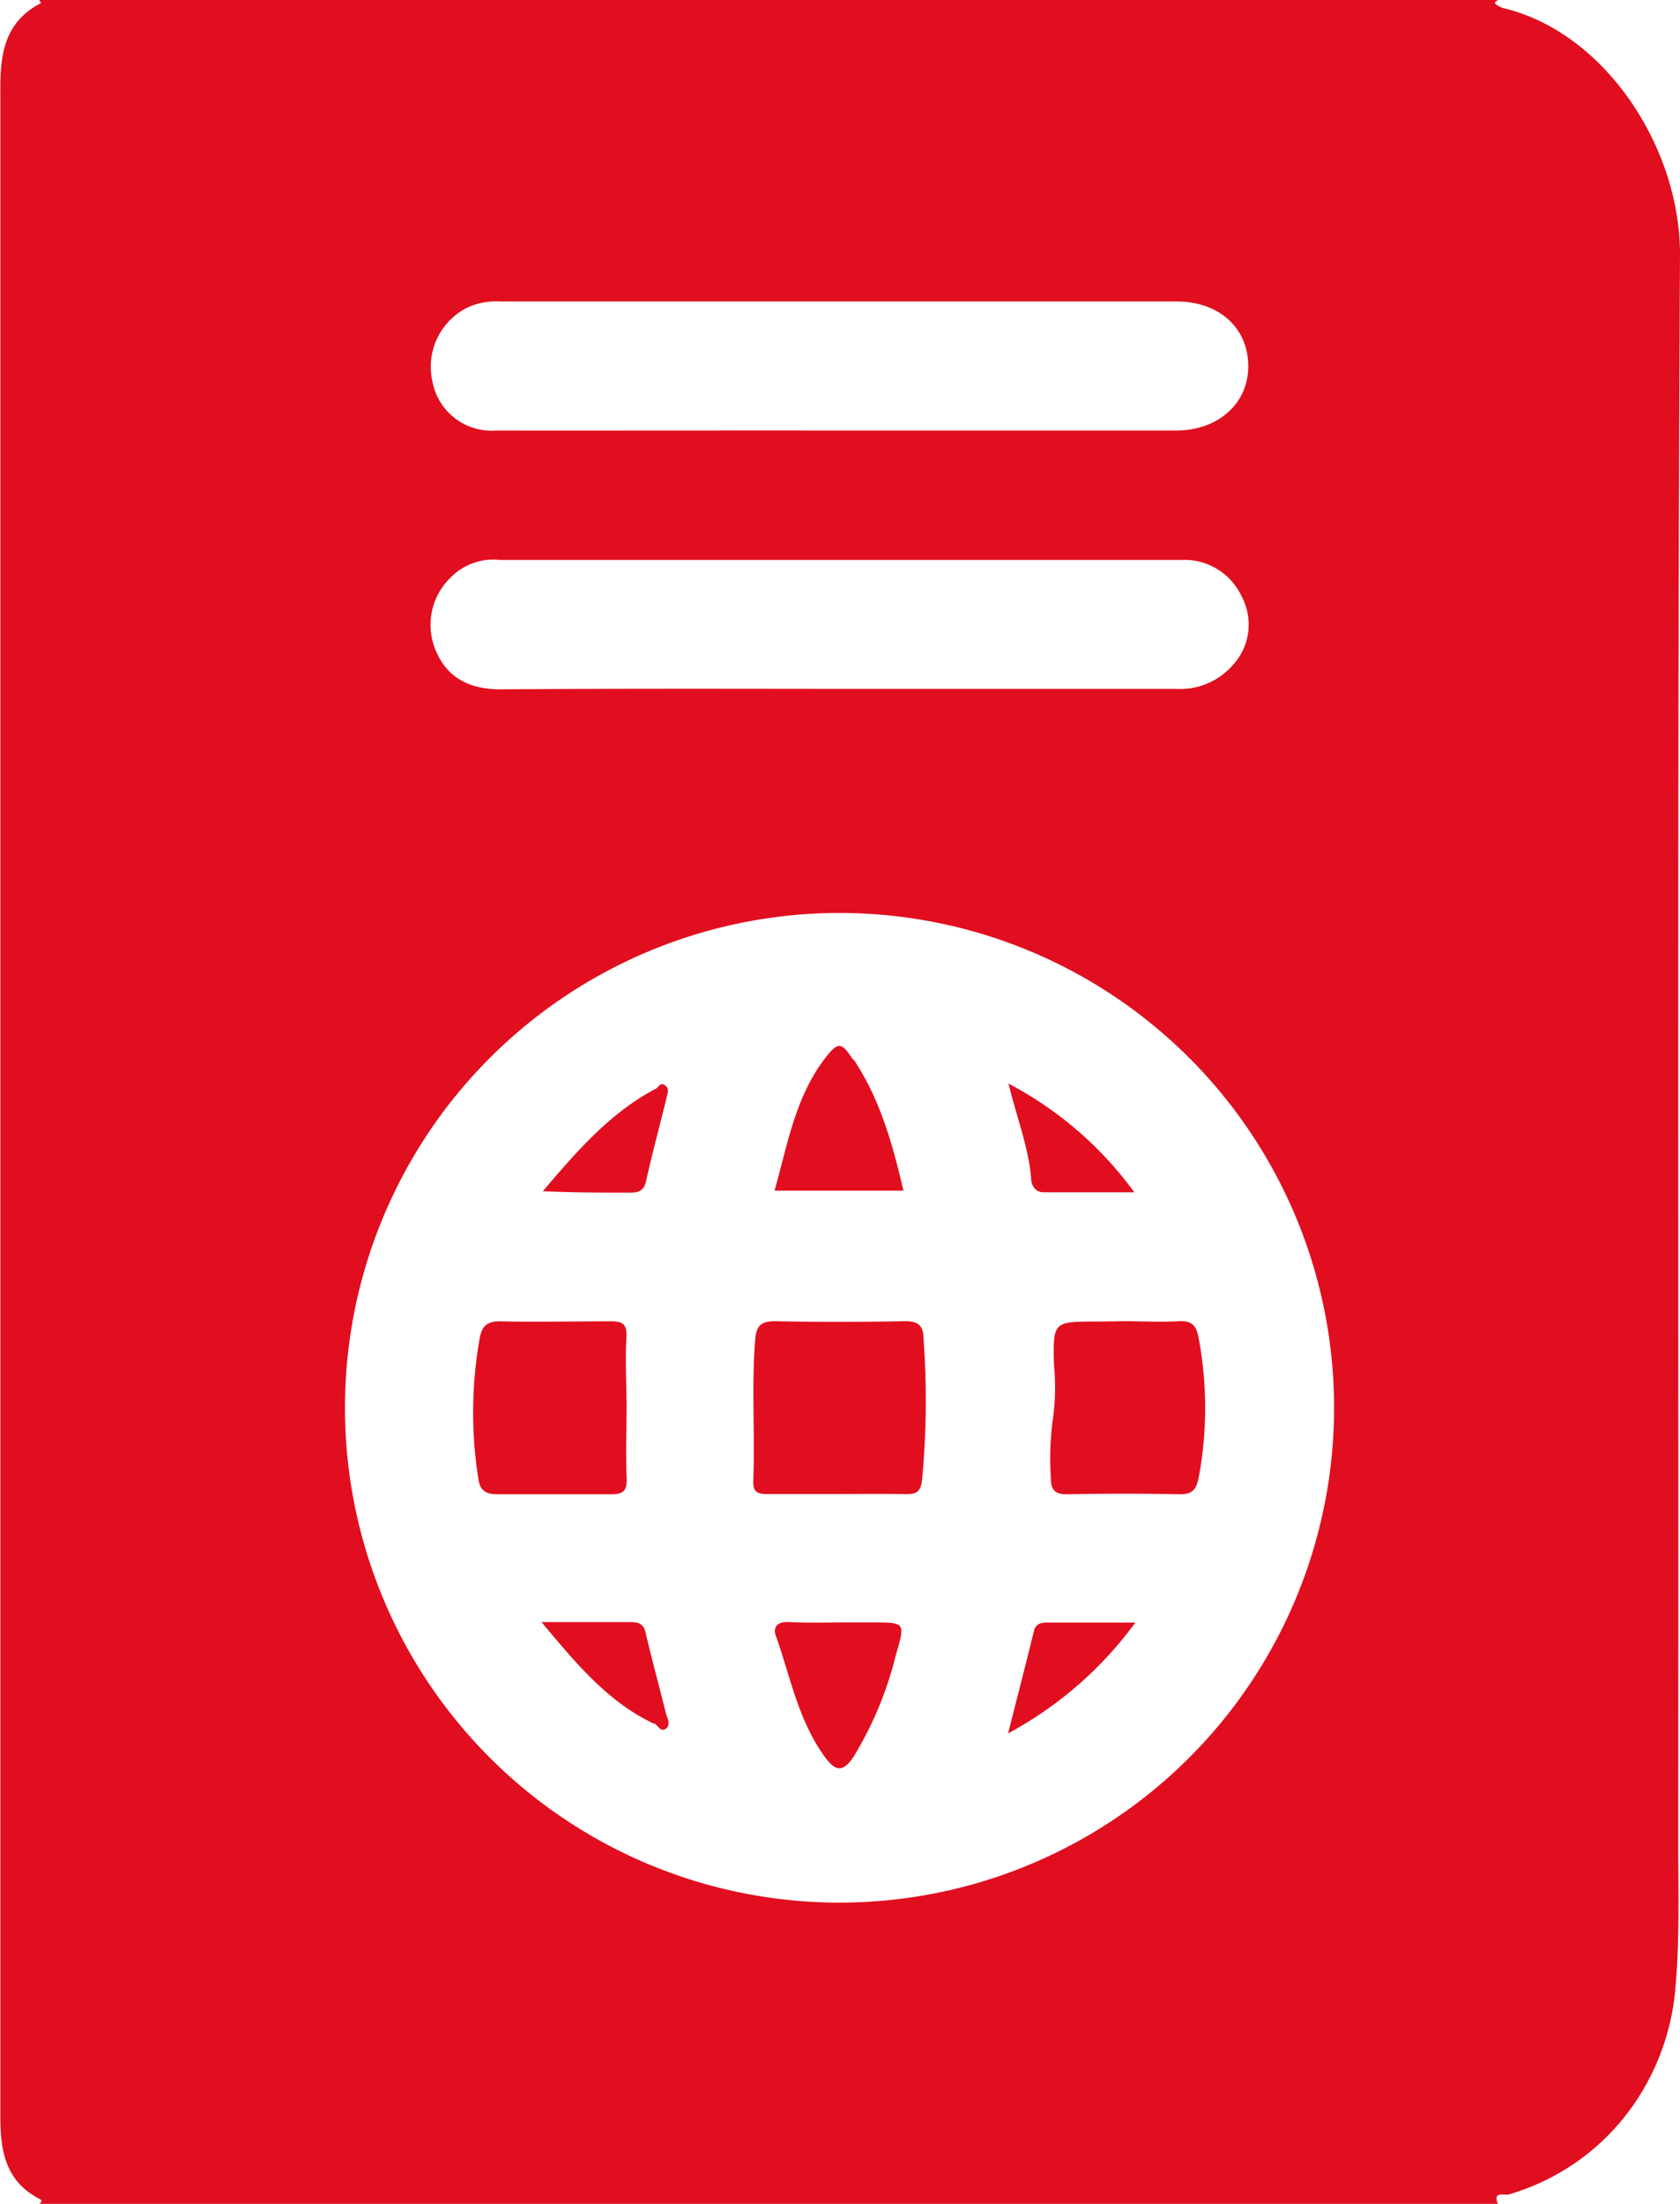
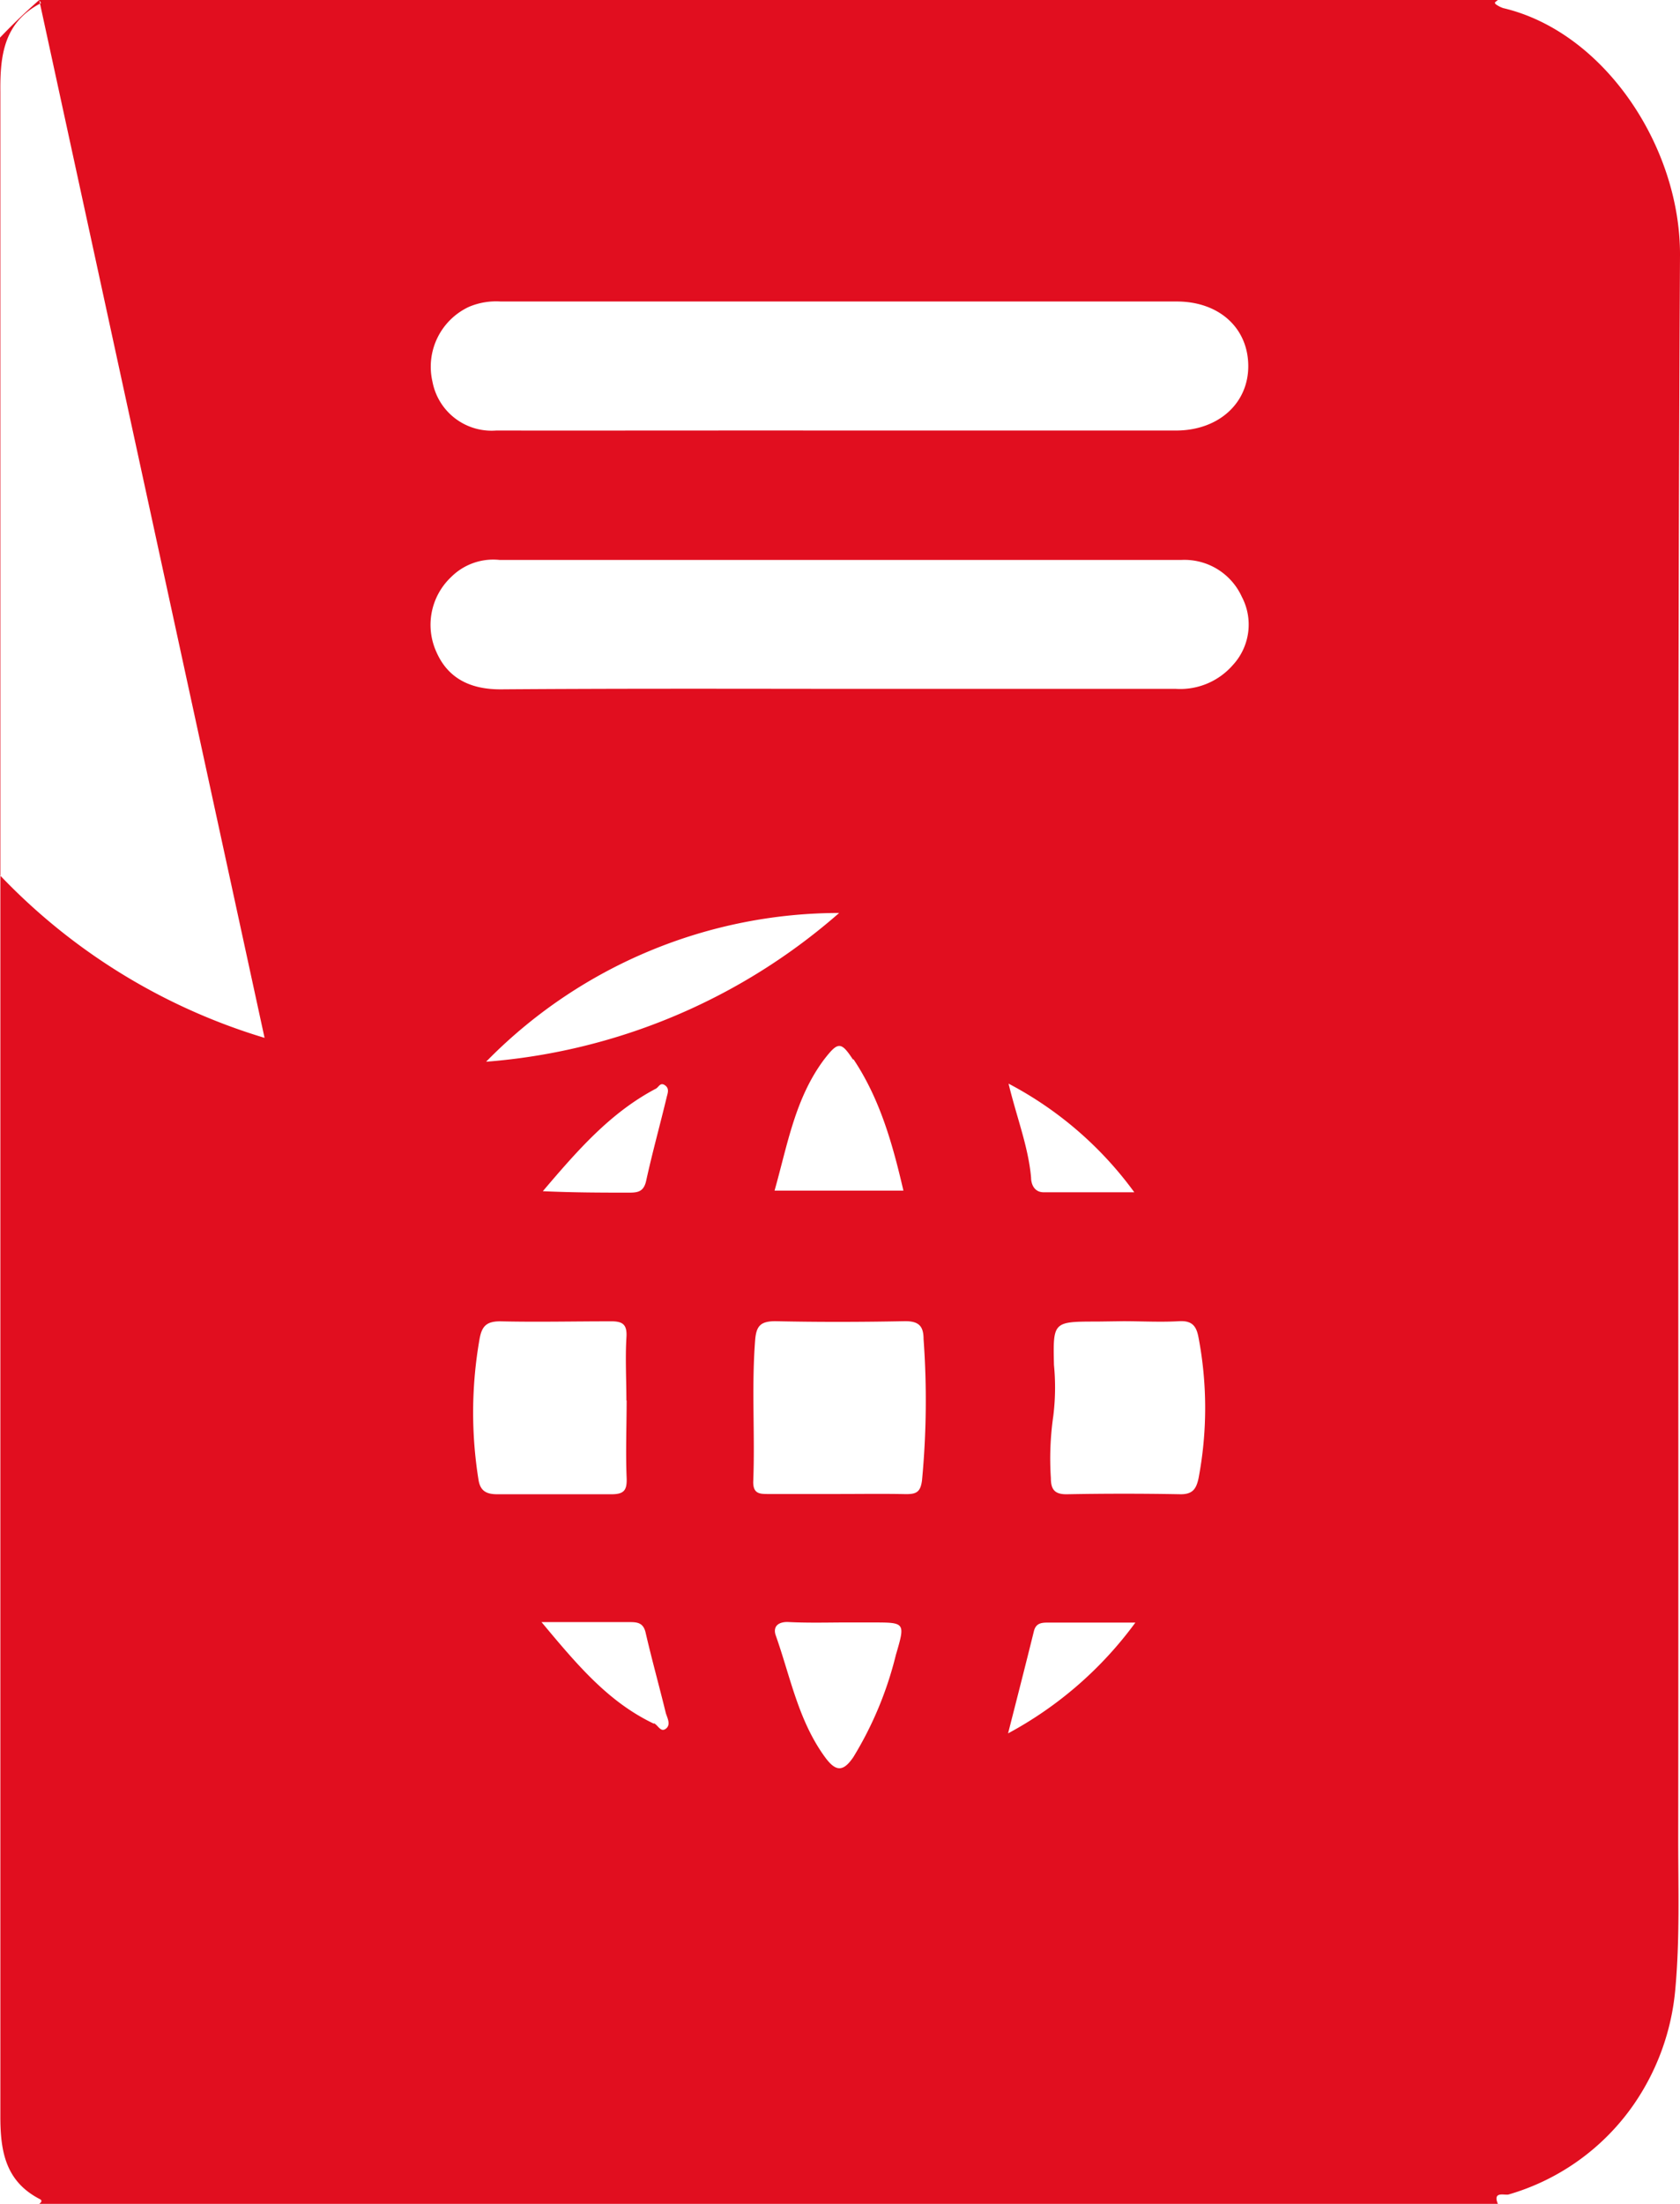
<svg xmlns="http://www.w3.org/2000/svg" viewBox="0 0 140.94 184.81">
  <defs>
    <style>.cls-1{fill:url(#linear-gradient);}</style>
    <linearGradient id="linear-gradient" y1="92.4" x2="140.94" y2="92.4" gradientUnits="userSpaceOnUse">
      <stop offset="0" stop-color="#e10e1f" />
      <stop offset="0.1" stop-color="#e10e1f" />
      <stop offset="0.23" stop-color="#e10e1f" />
      <stop offset="0.37" stop-color="#e10e1f" />
      <stop offset="0.5" stop-color="#e10e1f" />
      <stop offset="0.63" stop-color="#e10e1f" />
      <stop offset="0.75" stop-color="#e10e1f" />
      <stop offset="0.88" stop-color="#e10e1f" />
      <stop offset="1" stop-color="#e10e1f" />
      <stop offset="1" stop-color="#e10e1f" />
    </linearGradient>
  </defs>
  <g id="Layer_2" data-name="Layer 2">
    <g id="Layer_1-2" data-name="Layer 1">
-       <path class="cls-1" d="M3.29,0H125.66c-.08.07-.17.13-.25.21a.22.22,0,0,0,.08.15,2.29,2.29,0,0,0,.62.32c8.49,2,14.88,11.65,14.83,20.75-.24,44.25-.1,88.5-.15,132.75,0,4.19.14,8.37-.24,12.57a20.1,20.1,0,0,1-3.5,9.72A19.31,19.31,0,0,1,126.57,184c-.31.1-1.37-.32-.91.79H3.29c.15-.11.29-.27.07-.39-2.89-1.48-3.34-4-3.33-7q0-84.85,0-169.7C0,4.6.34,1.86,3.44.26ZM28.94,118.07A41.49,41.49,0,1,0,70.4,76.55,41.5,41.5,0,0,0,28.94,118.07ZM70.33,57.76c9.44,0,18.88,0,28.31,0a5.86,5.86,0,0,0,4.79-2,5,5,0,0,0,.75-5.72,5.29,5.29,0,0,0-5.08-3.09c-8.6,0-17.2,0-25.79,0H41.92a5,5,0,0,0-4.08,1.44,5.51,5.51,0,0,0-1.21,6.32c1,2.24,2.93,3.1,5.38,3.09C51.45,57.73,60.89,57.75,70.33,57.76Zm0-21.66H98.65c3.58,0,6.11-2.3,6.07-5.47s-2.48-5.35-6-5.35H42a5.86,5.86,0,0,0-2.64.44A5.54,5.54,0,0,0,36.28,32a5.05,5.05,0,0,0,5.34,4.1C51.19,36.11,60.75,36.09,70.32,36.1ZM76,125.28c.84,0,1.22-.14,1.35-1.15a71.16,71.16,0,0,0,.13-11.86c0-1.14-.46-1.51-1.62-1.49-3.6.07-7.21.08-10.81,0-1.27,0-1.61.42-1.7,1.61-.31,4,0,7.92-.16,11.88,0,1,.57,1,1.28,1h5.76C72.17,125.27,74.09,125.24,76,125.28Zm16.07-14.47c-3.74,0-3.73,0-3.65,3.64a19.36,19.36,0,0,1-.06,4.31,24.9,24.9,0,0,0-.2,5.17c0,.95.31,1.38,1.36,1.36q4.77-.09,9.54,0c1,0,1.3-.46,1.49-1.34a31.58,31.58,0,0,0,0-11.79c-.18-1-.56-1.44-1.64-1.38-1.55.09-3.12,0-4.68,0Zm-39.52,6.61c0-1.75-.1-3.49,0-5.23.09-1.18-.33-1.42-1.39-1.4-3.07,0-6.13.07-9.2,0-1.16,0-1.54.42-1.73,1.49a35.56,35.56,0,0,0-.09,11.78c.15,1,.72,1.24,1.63,1.23,3.18,0,6.37,0,9.55,0,1.07,0,1.29-.38,1.25-1.39-.09-2.16,0-4.32,0-6.48Zm19-28.59c-1-1.53-1.26-1.48-2.41,0-2.44,3.26-3.07,7.15-4.16,11H75.79C74.9,96,73.84,92.17,71.61,88.83ZM66.06,136c-.81,0-1.2.4-1,1.07,1.24,3.48,1.9,7.18,4.15,10.26.92,1.26,1.54,1.23,2.38,0a30.17,30.17,0,0,0,3.57-8.58c.8-2.71.78-2.71-1.93-2.71h-2.7C69.07,136.05,67.56,136.08,66.06,136Zm-11.2,8.49c.35.16.56.79,1,.46s.13-.89,0-1.3c-.55-2.26-1.18-4.51-1.7-6.77-.19-.8-.67-.87-1.31-.87H45.43C48.37,139.53,51,142.7,54.86,144.53ZM52.79,100c.72,0,1.22-.08,1.42-1,.51-2.33,1.15-4.63,1.72-7,.07-.31.26-.72-.14-1s-.52.15-.76.28c-3.8,2-6.54,5.13-9.49,8.6C48.24,100,50.51,100,52.79,100ZM86.5,98.74c0,.48.22,1.23,1.06,1.23,2.42,0,4.84,0,7.6,0a30.7,30.7,0,0,0-10.55-9.11C85.31,93.75,86.27,96.15,86.5,98.74Zm8.75,37.31H88c-.56,0-1.08,0-1.26.71-.67,2.71-1.36,5.41-2.17,8.58A32,32,0,0,0,95.25,136.05Z" />
+       <path class="cls-1" d="M3.29,0H125.66c-.08.07-.17.13-.25.21a.22.22,0,0,0,.08.15,2.29,2.29,0,0,0,.62.32c8.49,2,14.88,11.65,14.83,20.75-.24,44.25-.1,88.5-.15,132.75,0,4.19.14,8.37-.24,12.57a20.1,20.1,0,0,1-3.5,9.72A19.31,19.31,0,0,1,126.57,184c-.31.1-1.37-.32-.91.79H3.29c.15-.11.29-.27.07-.39-2.89-1.48-3.34-4-3.33-7q0-84.85,0-169.7C0,4.6.34,1.86,3.44.26ZA41.49,41.49,0,1,0,70.4,76.55,41.5,41.5,0,0,0,28.94,118.07ZM70.33,57.76c9.44,0,18.88,0,28.31,0a5.86,5.86,0,0,0,4.79-2,5,5,0,0,0,.75-5.72,5.29,5.29,0,0,0-5.08-3.09c-8.6,0-17.2,0-25.79,0H41.92a5,5,0,0,0-4.08,1.44,5.51,5.51,0,0,0-1.21,6.32c1,2.24,2.93,3.1,5.38,3.09C51.45,57.73,60.89,57.75,70.33,57.76Zm0-21.66H98.65c3.58,0,6.11-2.3,6.07-5.47s-2.48-5.35-6-5.35H42a5.86,5.86,0,0,0-2.64.44A5.54,5.54,0,0,0,36.28,32a5.05,5.05,0,0,0,5.34,4.1C51.19,36.11,60.75,36.09,70.32,36.1ZM76,125.28c.84,0,1.22-.14,1.35-1.15a71.16,71.16,0,0,0,.13-11.86c0-1.14-.46-1.51-1.62-1.49-3.6.07-7.21.08-10.81,0-1.27,0-1.61.42-1.7,1.61-.31,4,0,7.92-.16,11.88,0,1,.57,1,1.28,1h5.76C72.17,125.27,74.09,125.24,76,125.28Zm16.07-14.47c-3.74,0-3.73,0-3.65,3.64a19.36,19.36,0,0,1-.06,4.31,24.9,24.9,0,0,0-.2,5.17c0,.95.31,1.38,1.36,1.36q4.77-.09,9.54,0c1,0,1.3-.46,1.49-1.34a31.58,31.58,0,0,0,0-11.79c-.18-1-.56-1.44-1.64-1.38-1.55.09-3.12,0-4.68,0Zm-39.52,6.61c0-1.75-.1-3.49,0-5.23.09-1.18-.33-1.42-1.39-1.4-3.07,0-6.13.07-9.2,0-1.16,0-1.54.42-1.73,1.49a35.56,35.56,0,0,0-.09,11.78c.15,1,.72,1.24,1.63,1.23,3.18,0,6.37,0,9.55,0,1.07,0,1.29-.38,1.25-1.39-.09-2.16,0-4.32,0-6.48Zm19-28.59c-1-1.53-1.26-1.48-2.41,0-2.44,3.26-3.07,7.15-4.16,11H75.79C74.9,96,73.84,92.17,71.61,88.83ZM66.06,136c-.81,0-1.2.4-1,1.07,1.24,3.48,1.9,7.18,4.15,10.26.92,1.26,1.54,1.23,2.38,0a30.17,30.17,0,0,0,3.57-8.58c.8-2.71.78-2.71-1.93-2.71h-2.7C69.07,136.05,67.56,136.08,66.06,136Zm-11.2,8.49c.35.16.56.79,1,.46s.13-.89,0-1.3c-.55-2.26-1.18-4.51-1.7-6.77-.19-.8-.67-.87-1.31-.87H45.43C48.37,139.53,51,142.7,54.86,144.53ZM52.79,100c.72,0,1.22-.08,1.42-1,.51-2.33,1.15-4.63,1.72-7,.07-.31.26-.72-.14-1s-.52.15-.76.28c-3.8,2-6.54,5.13-9.49,8.6C48.24,100,50.51,100,52.79,100ZM86.5,98.74c0,.48.22,1.23,1.06,1.23,2.42,0,4.84,0,7.6,0a30.7,30.7,0,0,0-10.55-9.11C85.31,93.75,86.27,96.15,86.5,98.74Zm8.75,37.31H88c-.56,0-1.08,0-1.26.71-.67,2.71-1.36,5.41-2.17,8.58A32,32,0,0,0,95.25,136.05Z" />
    </g>
  </g>
</svg>